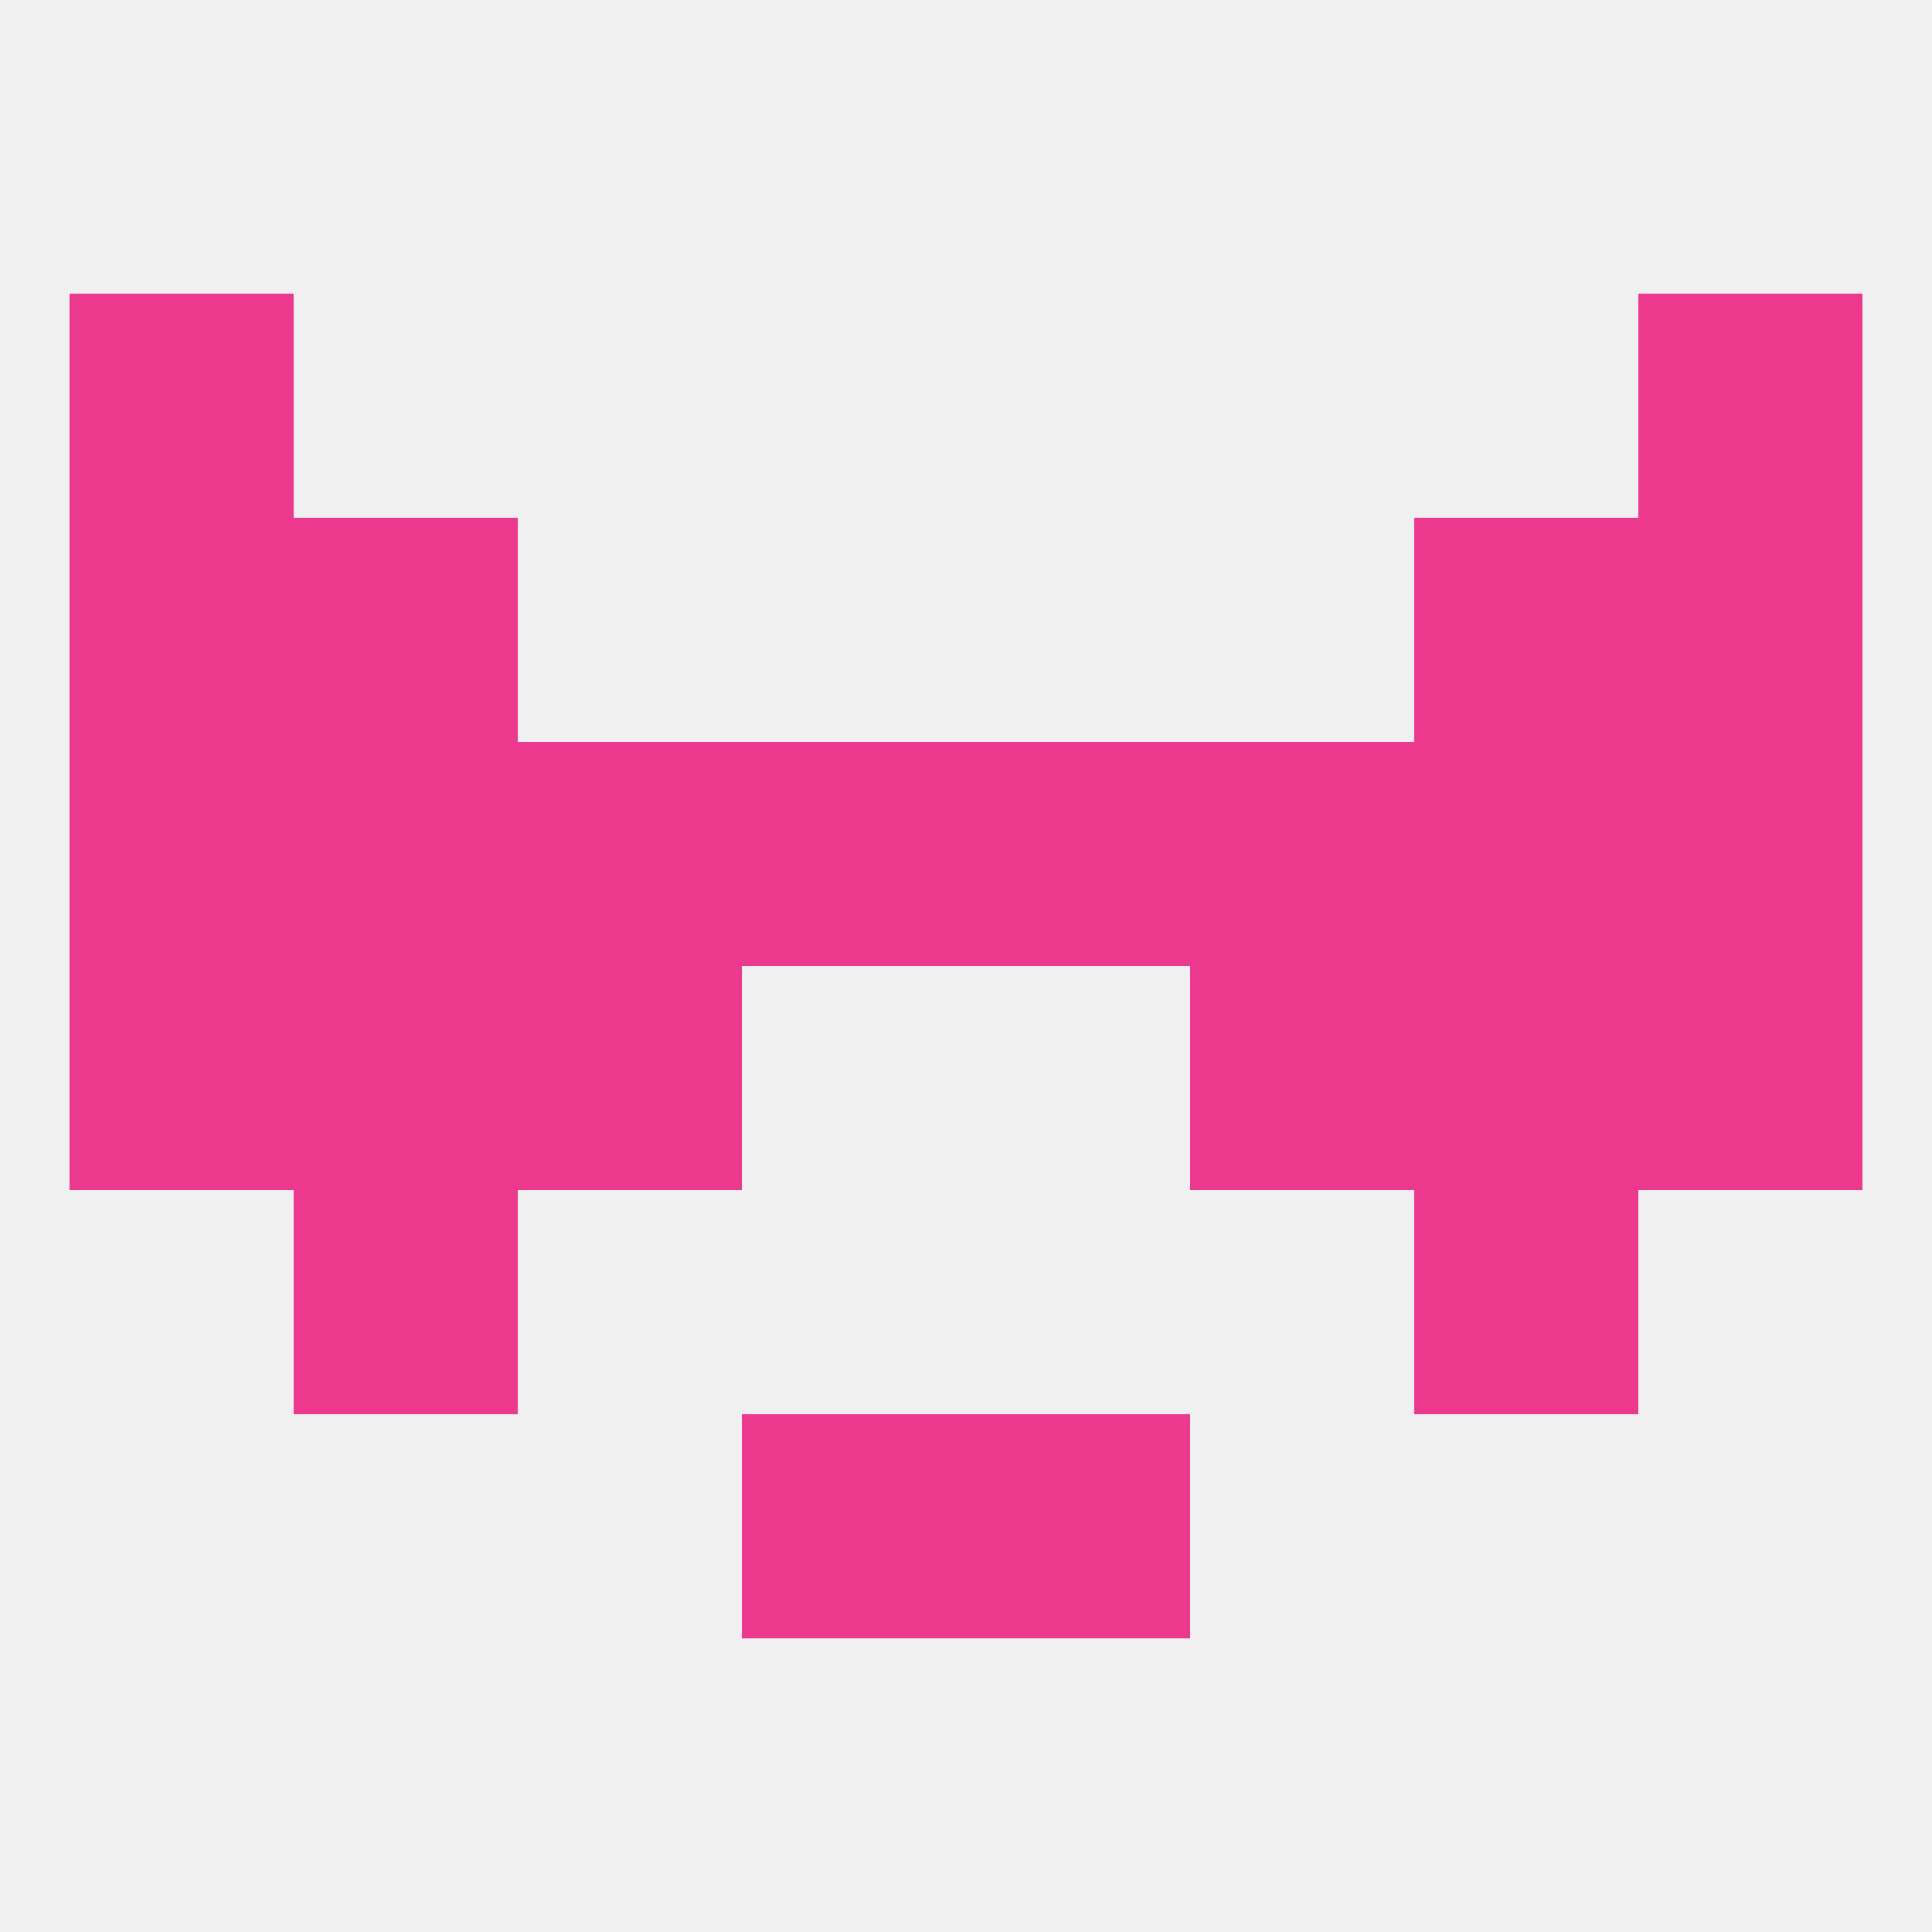
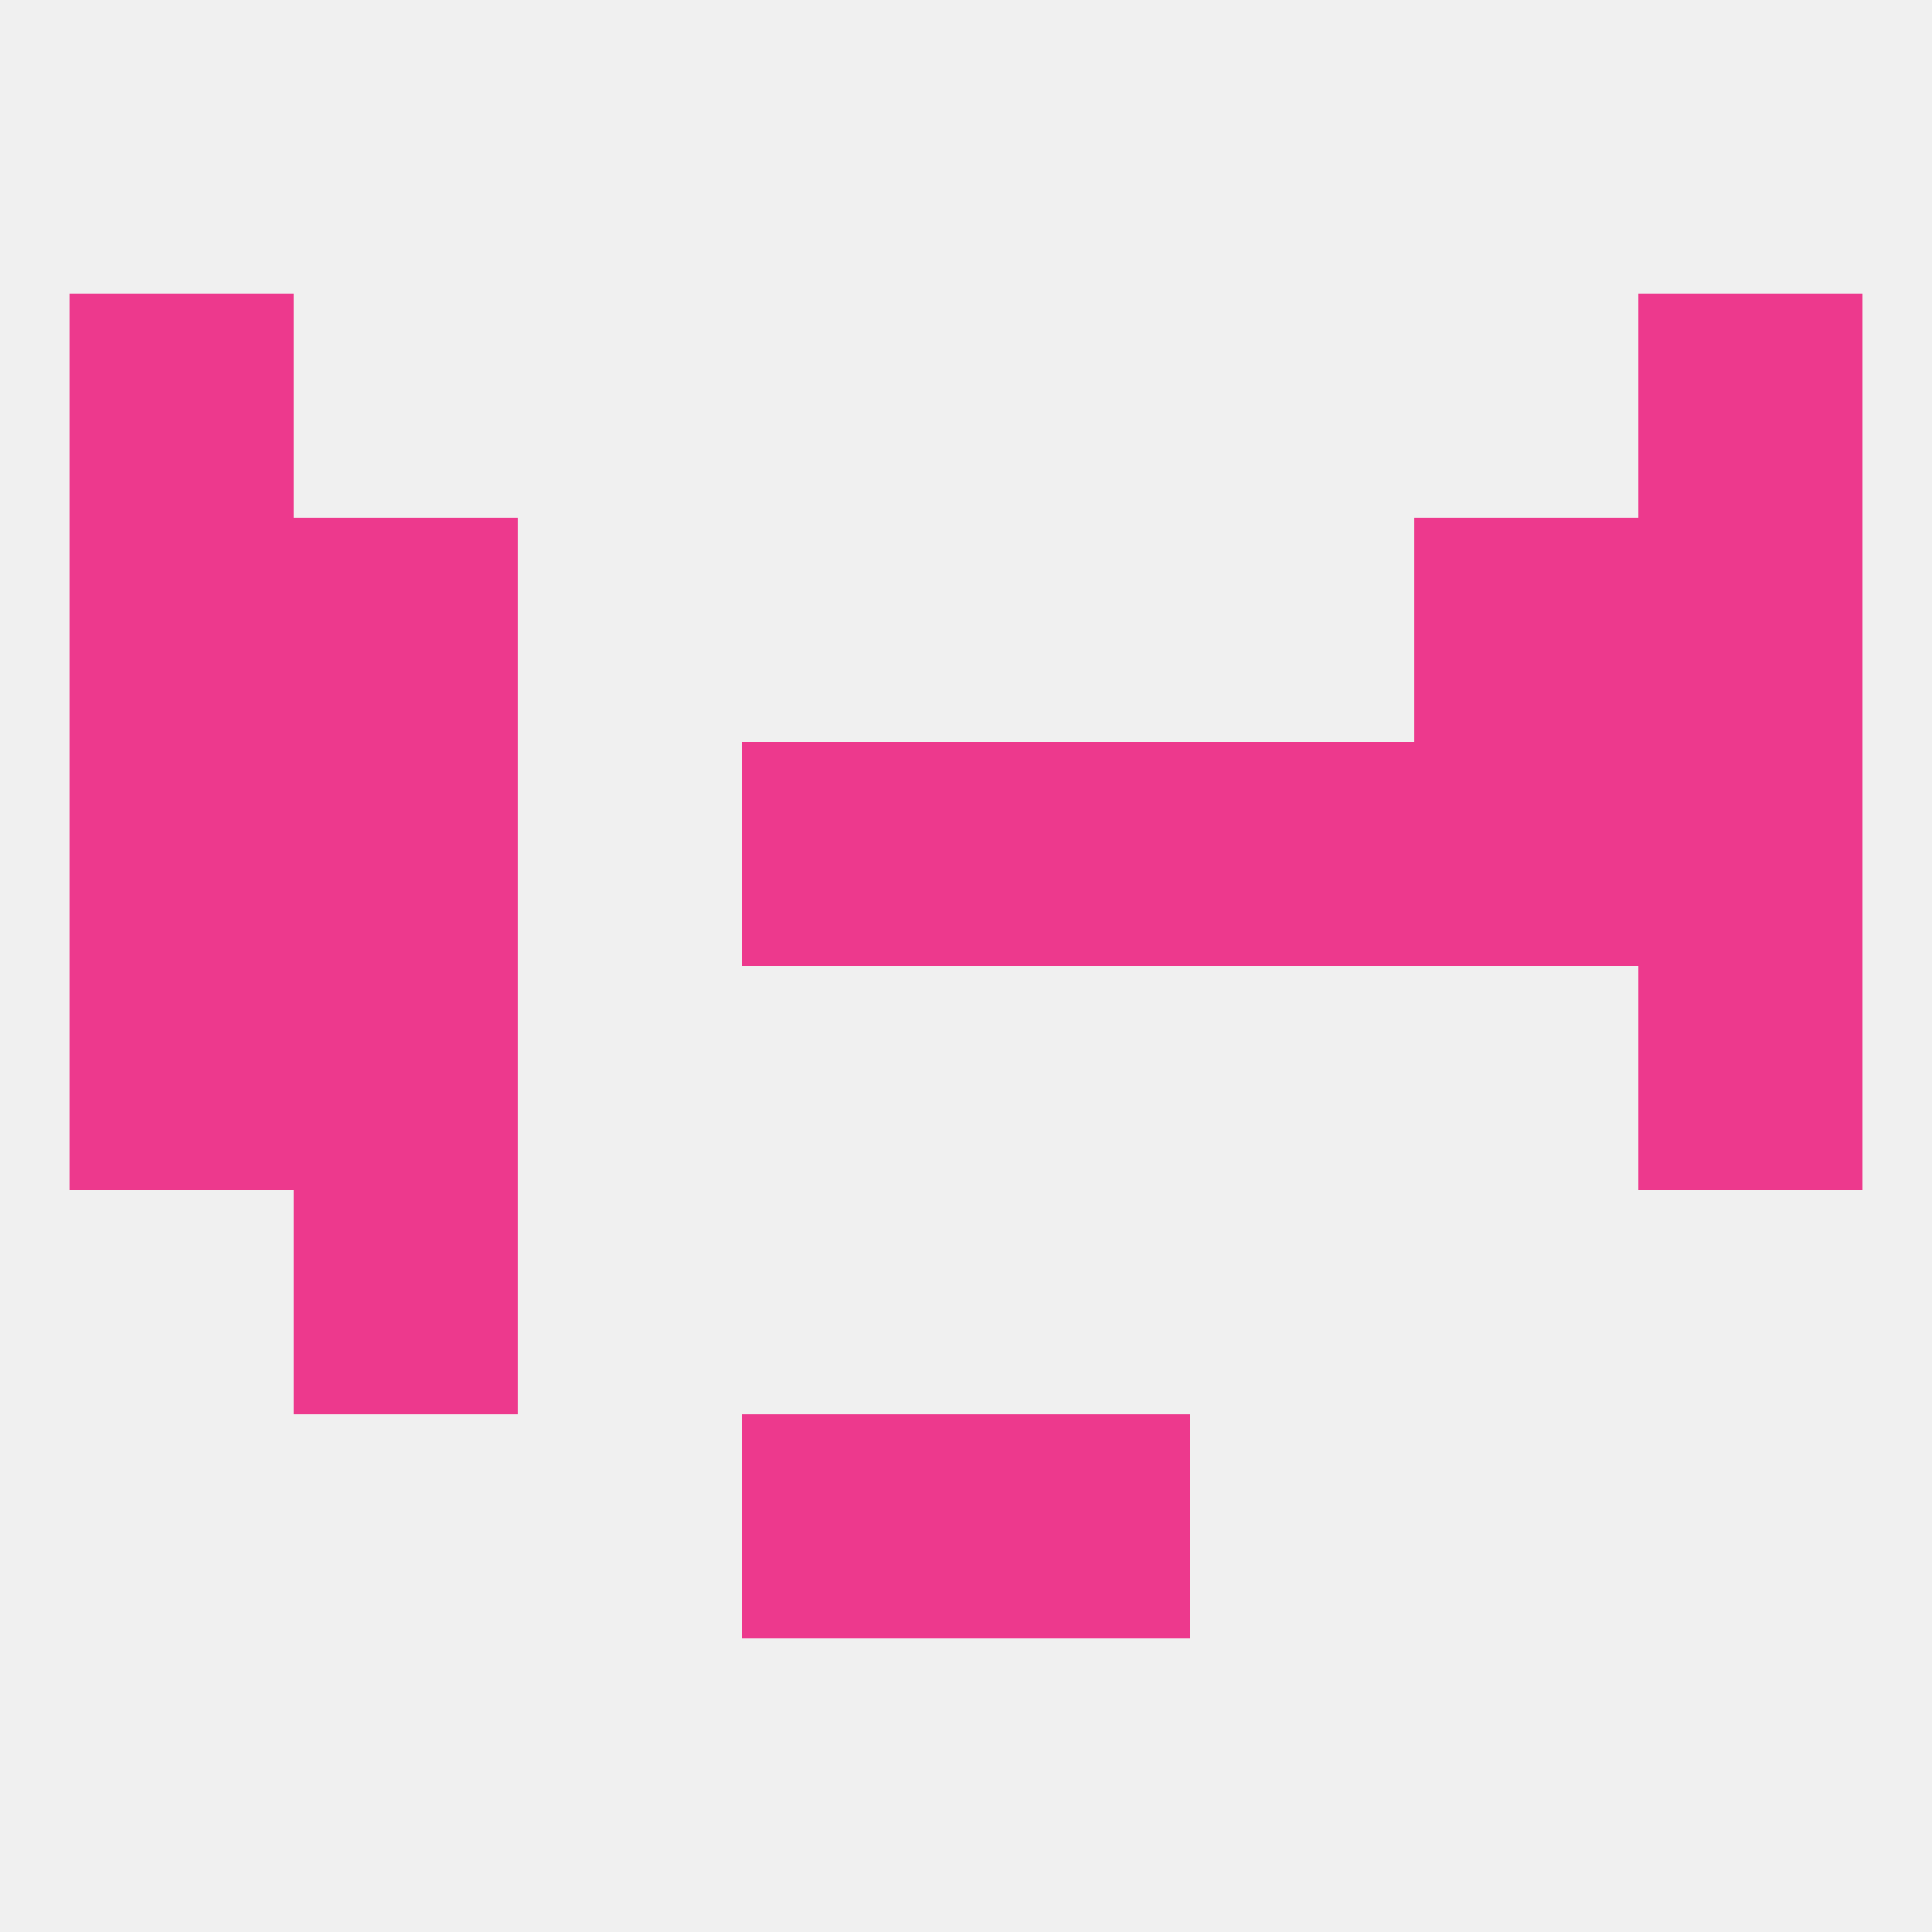
<svg xmlns="http://www.w3.org/2000/svg" version="1.1" baseprofile="full" width="250" height="250" viewBox="0 0 250 250">
  <rect width="100%" height="100%" fill="rgba(240,240,240,255)" />
  <rect x="9" y="67" width="29" height="29" fill="rgba(237,57,141,255)" />
  <rect x="212" y="67" width="29" height="29" fill="rgba(237,57,141,255)" />
  <rect x="38" y="67" width="29" height="29" fill="rgba(237,57,141,255)" />
  <rect x="183" y="67" width="29" height="29" fill="rgba(237,57,141,255)" />
  <rect x="9" y="38" width="29" height="29" fill="rgba(237,57,141,255)" />
  <rect x="212" y="38" width="29" height="29" fill="rgba(237,57,141,255)" />
  <rect x="38" y="154" width="29" height="29" fill="rgba(237,57,141,255)" />
-   <rect x="183" y="154" width="29" height="29" fill="rgba(237,57,141,255)" />
  <rect x="96" y="183" width="29" height="29" fill="rgba(237,57,141,255)" />
  <rect x="125" y="183" width="29" height="29" fill="rgba(237,57,141,255)" />
  <rect x="9" y="125" width="29" height="29" fill="rgba(237,57,141,255)" />
  <rect x="212" y="125" width="29" height="29" fill="rgba(237,57,141,255)" />
-   <rect x="67" y="125" width="29" height="29" fill="rgba(237,57,141,255)" />
-   <rect x="154" y="125" width="29" height="29" fill="rgba(237,57,141,255)" />
  <rect x="38" y="125" width="29" height="29" fill="rgba(237,57,141,255)" />
-   <rect x="183" y="125" width="29" height="29" fill="rgba(237,57,141,255)" />
  <rect x="212" y="96" width="29" height="29" fill="rgba(237,57,141,255)" />
  <rect x="183" y="96" width="29" height="29" fill="rgba(237,57,141,255)" />
  <rect x="125" y="96" width="29" height="29" fill="rgba(237,57,141,255)" />
-   <rect x="67" y="96" width="29" height="29" fill="rgba(237,57,141,255)" />
  <rect x="9" y="96" width="29" height="29" fill="rgba(237,57,141,255)" />
  <rect x="38" y="96" width="29" height="29" fill="rgba(237,57,141,255)" />
  <rect x="96" y="96" width="29" height="29" fill="rgba(237,57,141,255)" />
  <rect x="154" y="96" width="29" height="29" fill="rgba(237,57,141,255)" />
</svg>